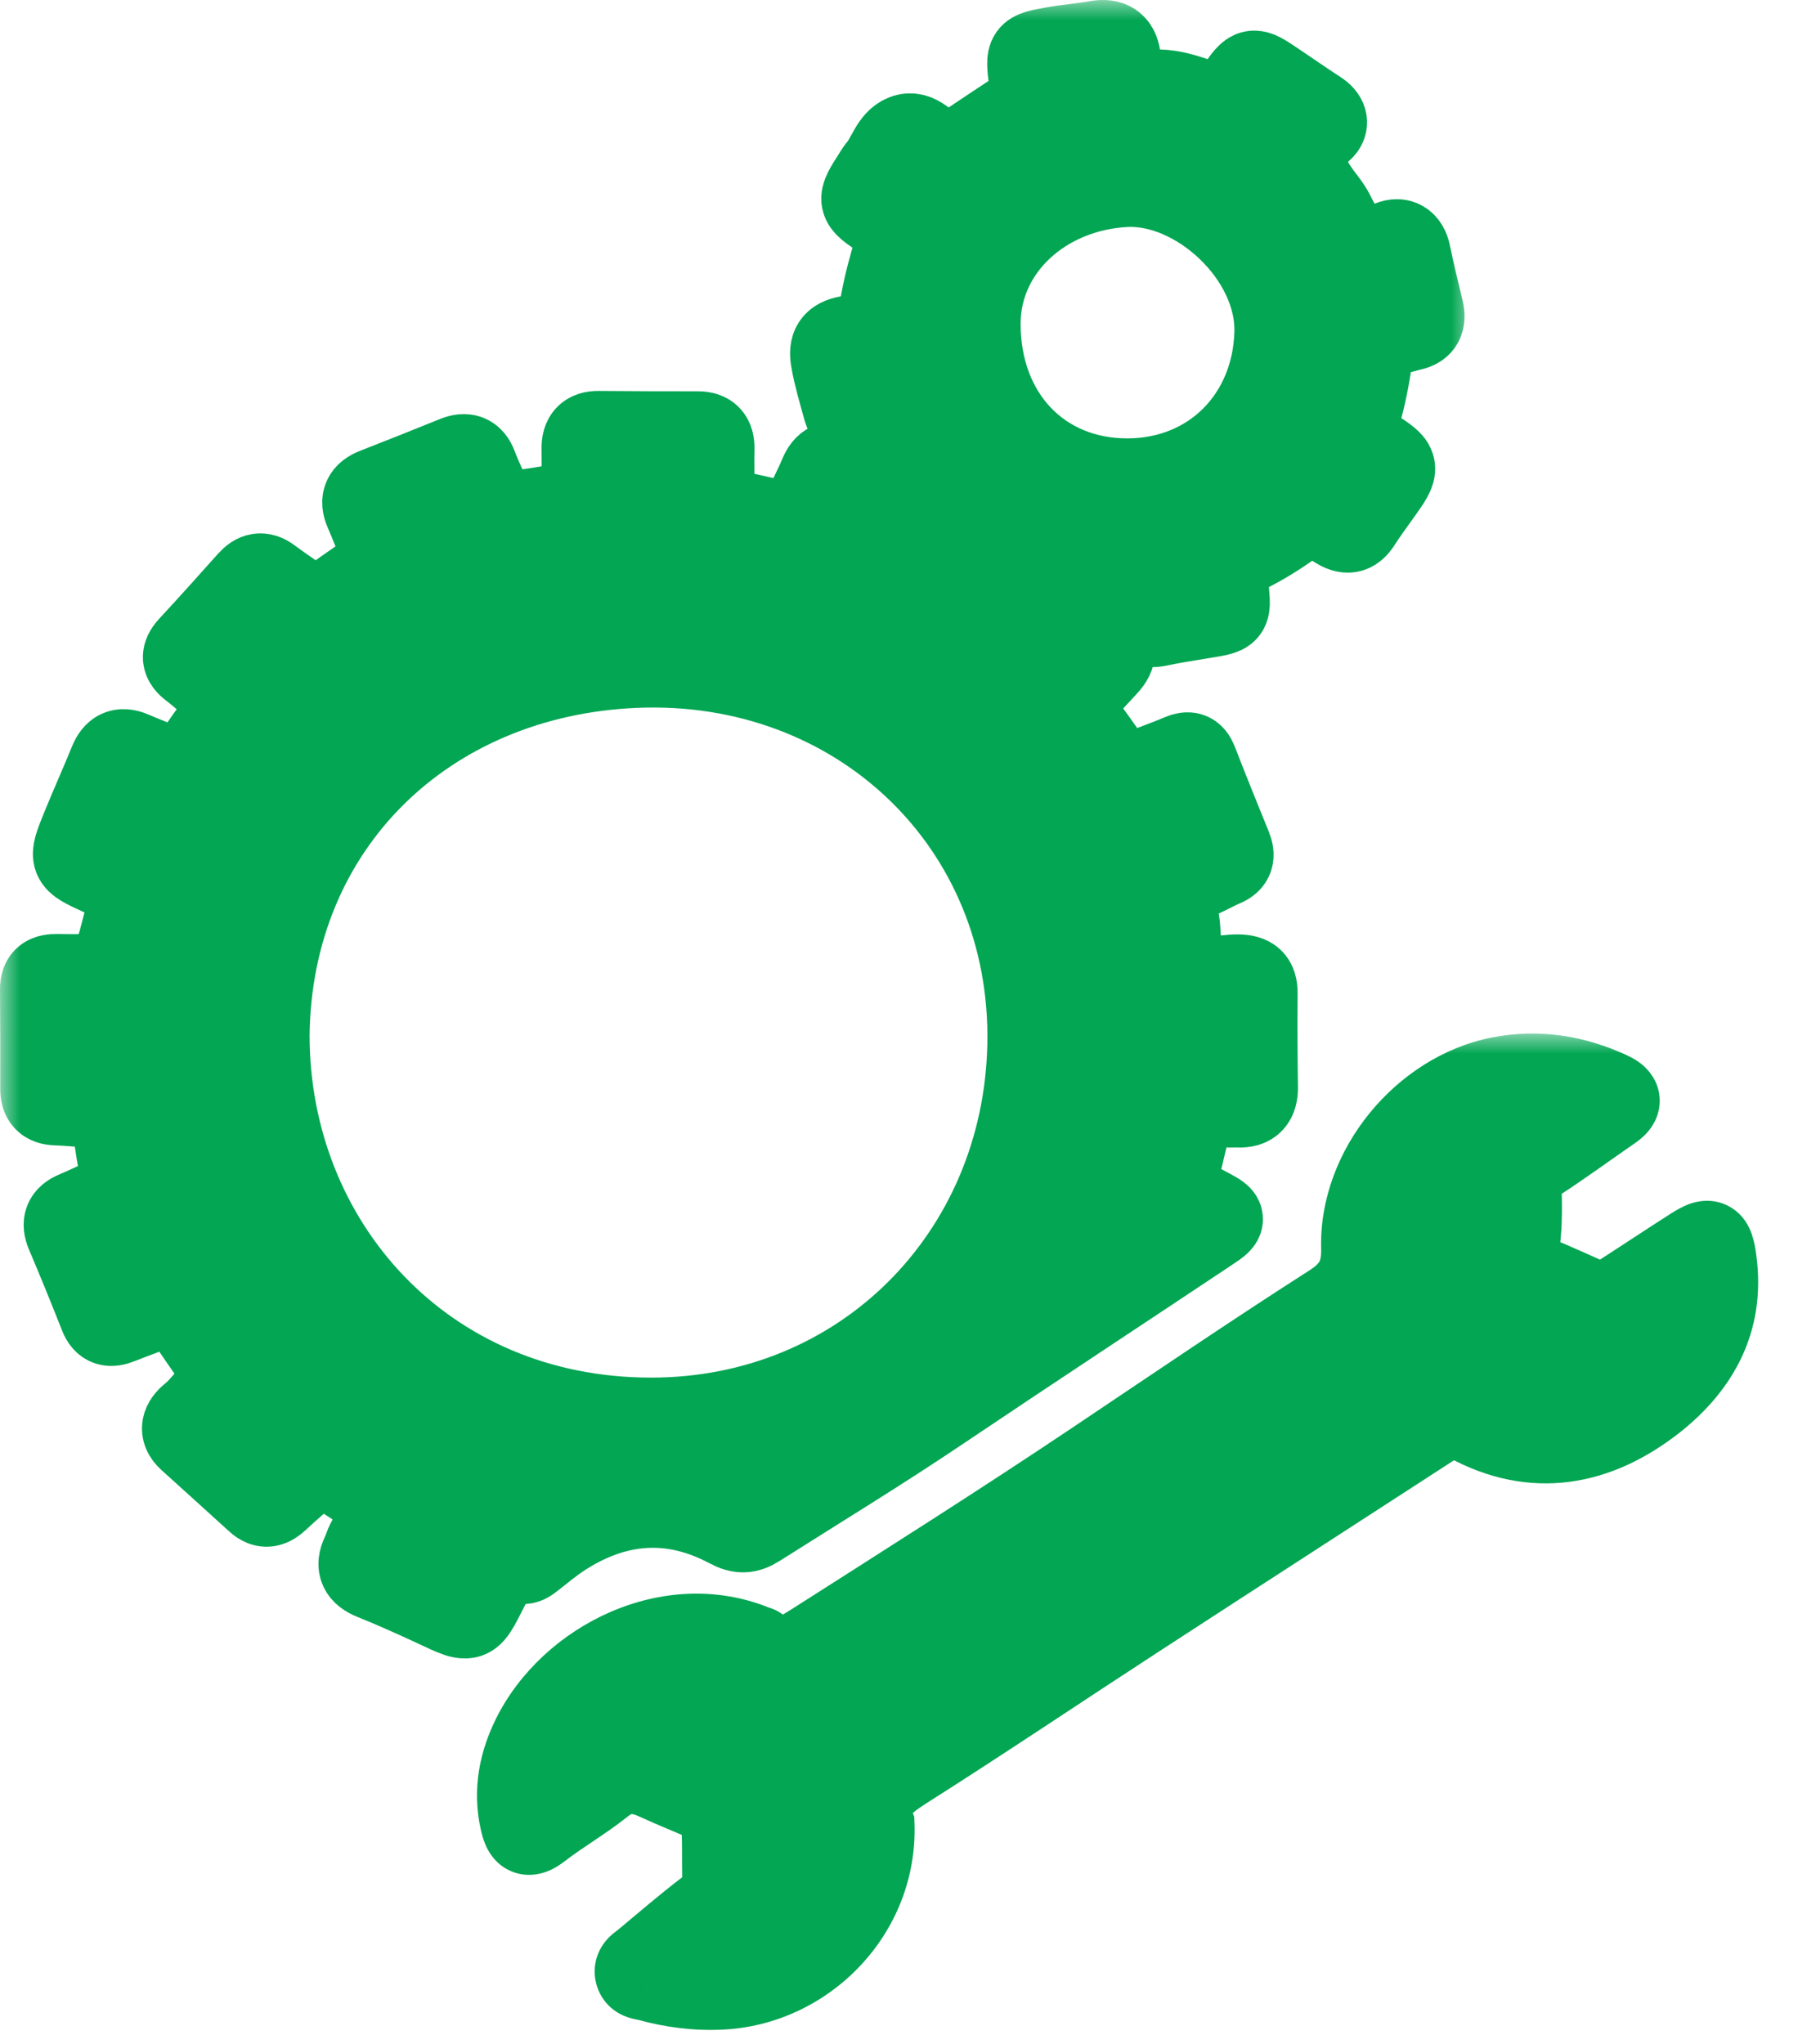
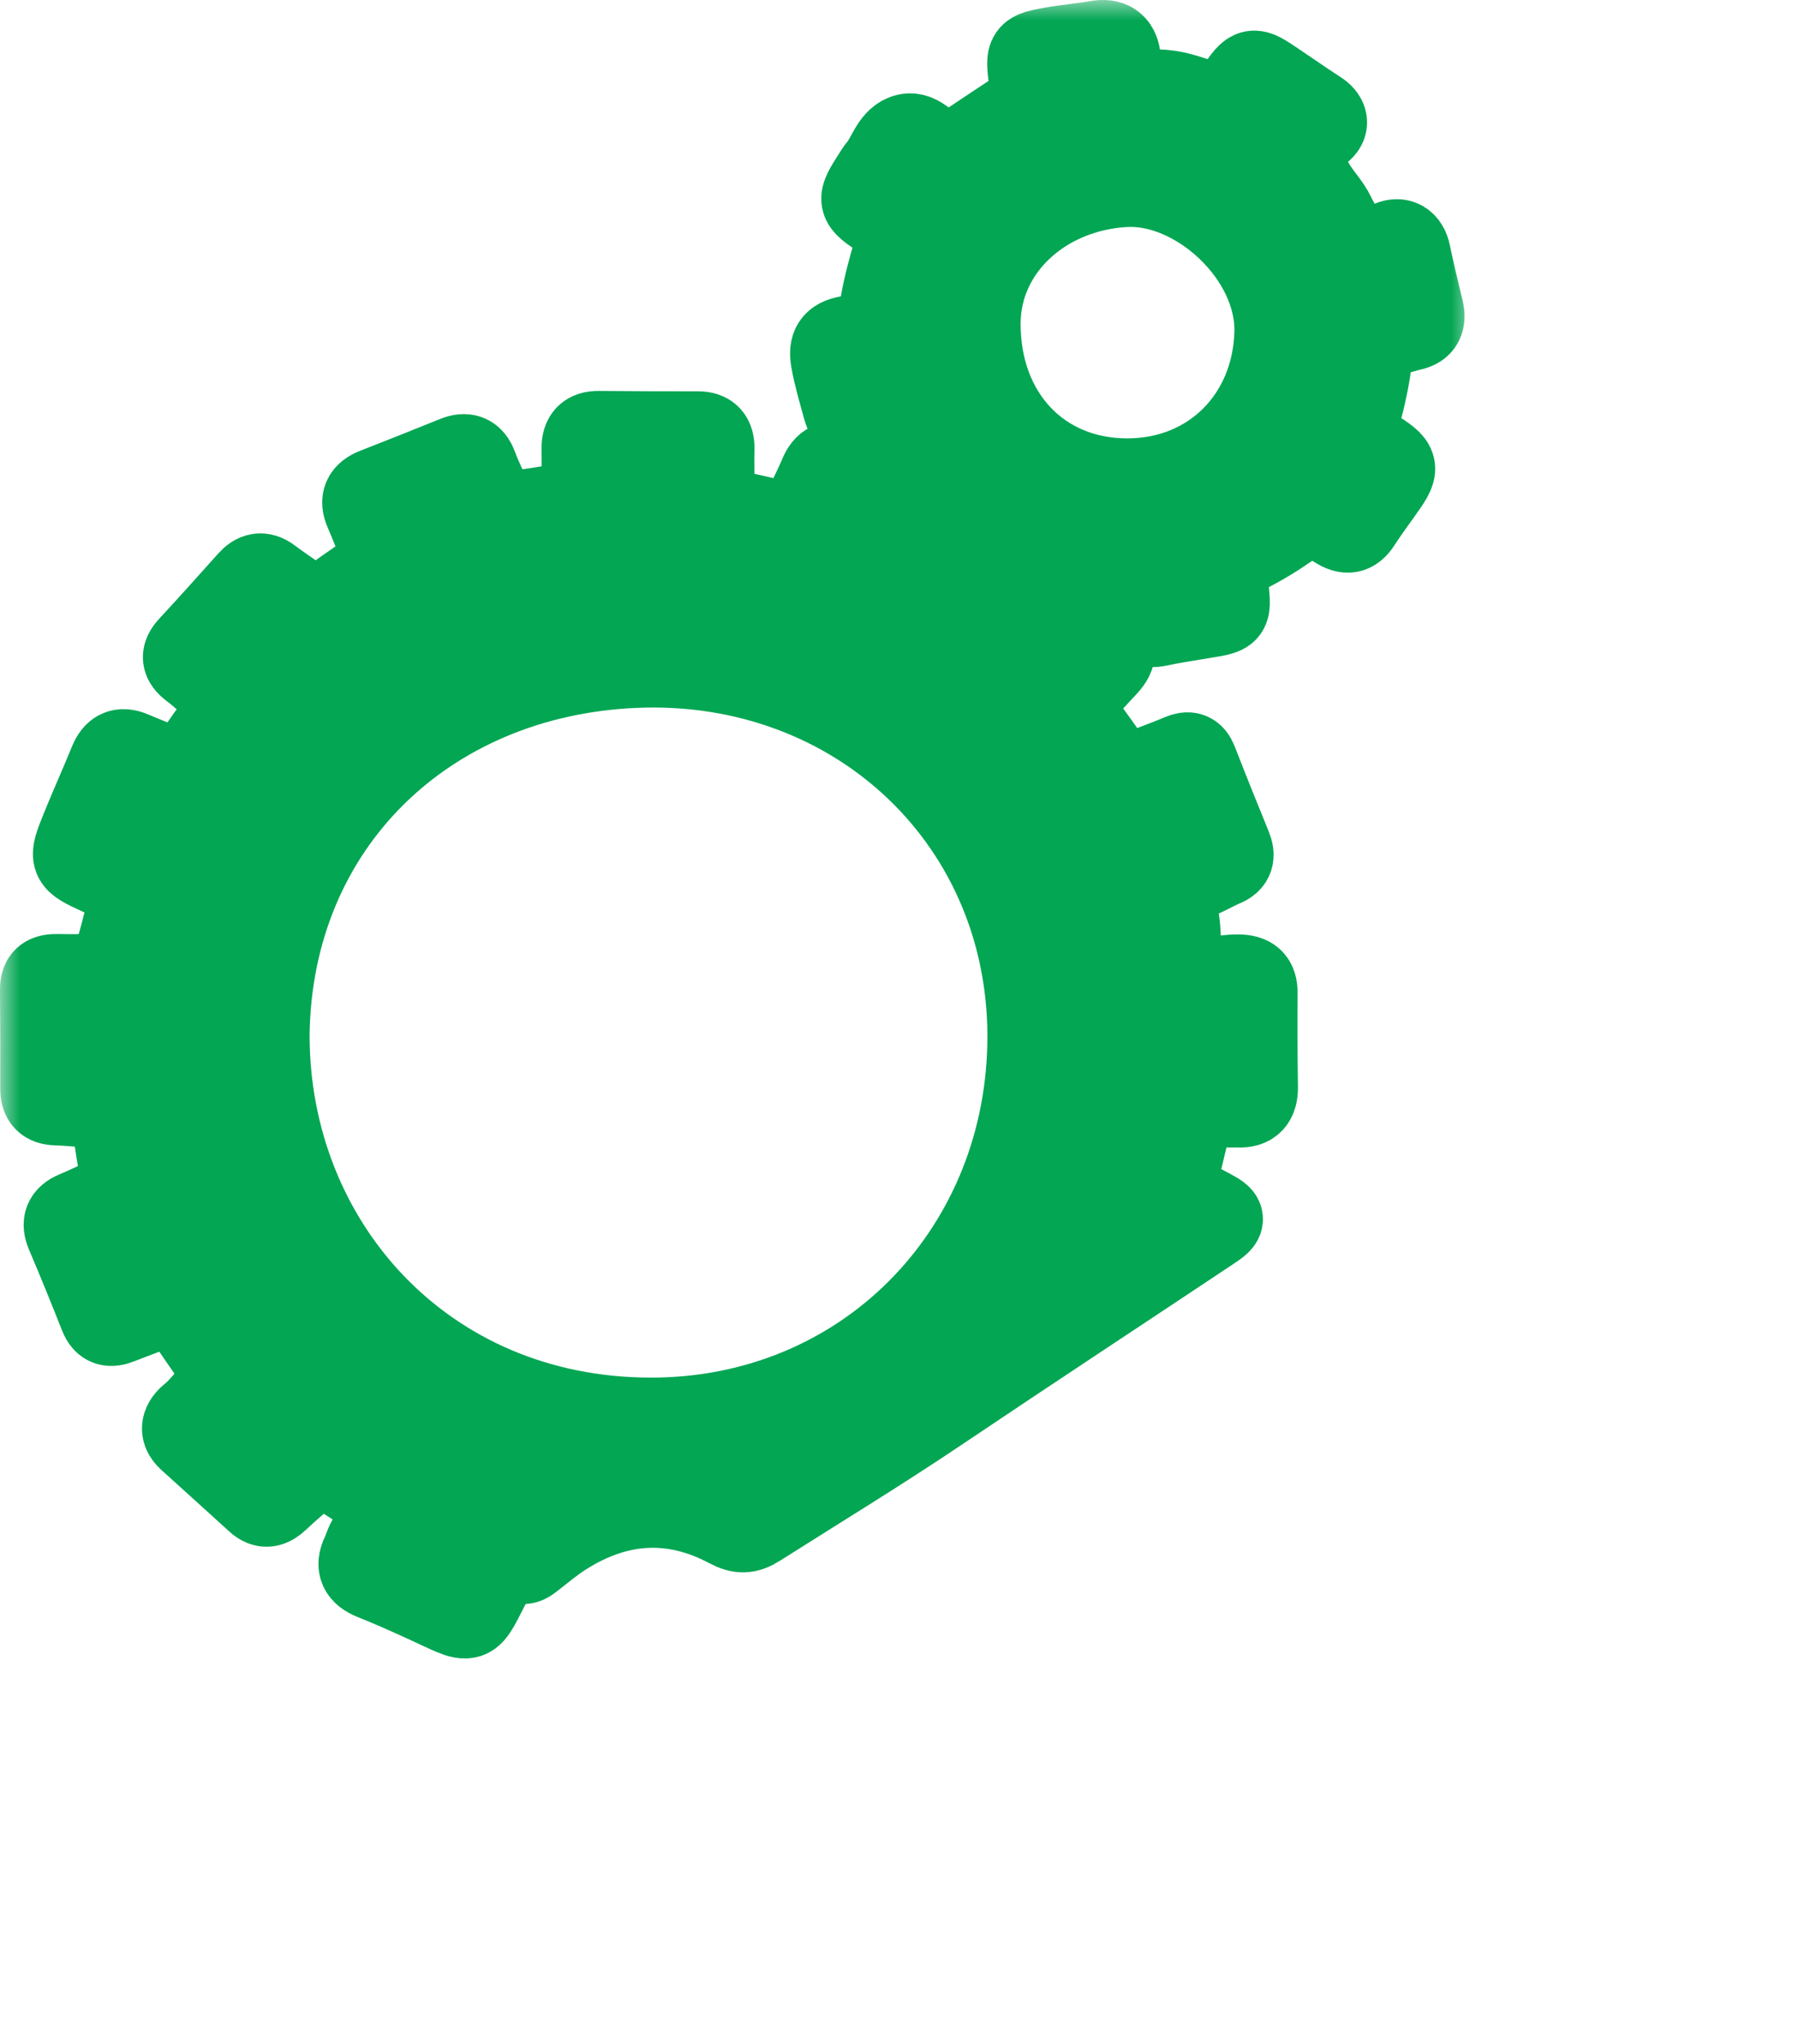
<svg xmlns="http://www.w3.org/2000/svg" width="44" height="50" viewBox="0 0 44 50" fill="none">
  <mask id="path-1-outside-1_46_3447" maskUnits="userSpaceOnUse" x="0" y="0" width="36" height="41" fill="black">
    <rect fill="white" width="36" height="41" />
-     <path d="M25.084 13.968C25.509 14.04 25.722 14.403 26.024 14.639C26.381 14.92 26.689 15.263 27.04 15.551C27.339 15.797 27.334 16.028 27.086 16.292C26.875 16.517 26.67 16.748 26.452 16.966C26.264 17.154 26.248 17.335 26.408 17.55C26.705 17.951 26.995 18.359 27.282 18.767C27.411 18.95 27.556 19.004 27.772 18.91C28.136 18.754 28.514 18.629 28.878 18.472C29.084 18.384 29.202 18.412 29.287 18.631C29.558 19.329 29.838 20.025 30.122 20.718C30.209 20.933 30.18 21.082 29.95 21.178C29.774 21.251 29.608 21.348 29.434 21.427C28.728 21.75 28.716 21.75 28.842 22.534C28.909 22.95 28.828 23.469 29.112 23.754C29.394 24.037 29.897 23.85 30.302 23.858C30.621 23.864 30.757 23.976 30.754 24.297C30.748 25.061 30.751 25.826 30.763 26.591C30.768 26.924 30.634 27.089 30.294 27.07C30.25 27.067 30.206 27.071 30.162 27.07C29.231 27.057 29.231 27.057 29.007 27.977C28.993 28.034 28.981 28.092 28.967 28.149C28.727 29.121 28.727 29.121 29.616 29.588C29.993 29.786 30.001 29.841 29.651 30.073C27.437 31.547 25.214 33.008 23.007 34.492C21.543 35.477 20.038 36.394 18.548 37.337C18.292 37.5 18.106 37.505 17.83 37.358C16.448 36.62 15.09 36.723 13.781 37.563C13.523 37.729 13.284 37.928 13.042 38.118C12.946 38.194 12.845 38.277 12.725 38.223C12.332 38.043 12.221 38.314 12.076 38.587C11.418 39.821 11.667 39.755 10.337 39.153C9.935 38.971 9.532 38.791 9.123 38.628C8.815 38.505 8.711 38.318 8.86 38.011C8.885 37.958 8.906 37.904 8.926 37.848C9.043 37.508 9.428 37.135 9.219 36.839C8.914 36.407 8.396 36.144 7.918 35.884C7.775 35.806 7.672 35.924 7.572 36.012C7.319 36.235 7.059 36.452 6.814 36.684C6.638 36.851 6.481 36.906 6.282 36.723C5.73 36.218 5.171 35.719 4.617 35.215C4.378 34.997 4.468 34.785 4.674 34.619C4.918 34.423 5.085 34.158 5.308 33.947C5.494 33.773 5.496 33.607 5.353 33.406C5.047 32.974 4.745 32.539 4.454 32.098C4.32 31.895 4.164 31.888 3.962 31.97C3.621 32.108 3.274 32.229 2.933 32.365C2.706 32.457 2.548 32.436 2.447 32.177C2.184 31.506 1.911 30.84 1.63 30.177C1.521 29.92 1.583 29.759 1.838 29.652C2.136 29.527 2.425 29.38 2.726 29.261C2.956 29.17 3.032 29.045 2.976 28.789C2.88 28.359 2.823 27.92 2.762 27.484C2.723 27.204 2.589 27.071 2.298 27.07C1.99 27.069 1.683 27.027 1.375 27.019C1.117 27.012 1.005 26.892 1.006 26.637C1.009 25.828 1.007 25.019 1 24.21C0.997 23.916 1.139 23.842 1.414 23.848C2.702 23.87 2.705 23.864 3.028 22.6C3.281 21.611 3.356 21.812 2.444 21.393C1.693 21.047 1.687 21.045 2.001 20.267C2.222 19.722 2.466 19.186 2.686 18.642C2.796 18.37 2.961 18.281 3.236 18.398C3.533 18.526 3.836 18.639 4.131 18.768C4.372 18.874 4.535 18.834 4.684 18.597C4.926 18.212 5.199 17.846 5.469 17.479C5.623 17.269 5.587 17.107 5.393 16.95C5.154 16.755 4.931 16.54 4.685 16.354C4.456 16.182 4.433 16.027 4.632 15.813C5.121 15.286 5.602 14.749 6.081 14.213C6.244 14.03 6.406 13.987 6.615 14.144C6.885 14.347 7.169 14.53 7.441 14.731C7.614 14.858 7.78 14.89 7.966 14.759C8.362 14.479 8.757 14.198 9.162 13.931C9.398 13.777 9.407 13.599 9.298 13.366C9.168 13.086 9.063 12.795 8.939 12.513C8.818 12.238 8.901 12.067 9.175 11.96C9.832 11.704 10.488 11.442 11.141 11.178C11.395 11.075 11.565 11.133 11.663 11.397C11.729 11.576 11.809 11.75 11.887 11.925C12.199 12.632 12.018 12.579 12.883 12.475C13.218 12.434 13.55 12.363 13.886 12.33C14.14 12.305 14.258 12.187 14.257 11.937C14.255 11.614 14.258 11.291 14.253 10.967C14.249 10.695 14.366 10.56 14.648 10.563C15.457 10.571 16.265 10.572 17.074 10.572C17.355 10.571 17.47 10.702 17.463 10.978C17.453 11.331 17.47 11.684 17.456 12.037C17.446 12.287 17.546 12.418 17.789 12.469C18.249 12.566 18.709 12.667 19.164 12.782C19.431 12.85 19.57 12.757 19.665 12.505C19.779 12.203 19.939 11.919 20.063 11.62C20.182 11.335 20.348 11.245 20.648 11.382C21.343 11.698 22.047 11.999 22.751 12.296C22.963 12.385 23.032 12.525 22.933 12.8C23.283 12.504 23.322 12.279 23.053 11.973C22.754 11.631 22.495 11.251 22.256 10.864C22.026 10.493 21.727 10.329 21.3 10.417C20.92 10.496 20.74 10.331 20.639 9.967C20.534 9.584 20.42 9.206 20.351 8.814C20.291 8.477 20.386 8.299 20.752 8.234C21.456 8.112 21.44 8.091 21.572 7.367C21.651 6.935 21.77 6.509 21.894 6.086C21.991 5.756 21.912 5.548 21.611 5.354C20.965 4.938 20.976 4.92 21.384 4.283C21.424 4.222 21.46 4.156 21.508 4.101C21.726 3.844 21.813 3.437 22.122 3.314C22.478 3.172 22.707 3.568 22.998 3.715C23.17 3.803 23.298 3.778 23.444 3.679C23.981 3.318 24.519 2.959 25.062 2.607C25.221 2.504 25.277 2.378 25.236 2.198C25.217 2.112 25.203 2.025 25.192 1.936C25.116 1.293 25.115 1.286 25.752 1.171C26.113 1.105 26.481 1.079 26.842 1.014C27.168 0.956 27.361 1.073 27.403 1.397C27.476 1.954 27.767 2.2 28.344 2.209C28.702 2.214 29.07 2.333 29.412 2.459C29.789 2.596 30.028 2.531 30.259 2.186C30.631 1.629 30.654 1.643 31.198 2.009C31.552 2.246 31.9 2.491 32.258 2.722C32.462 2.853 32.531 3.03 32.35 3.189C31.664 3.792 31.992 4.335 32.414 4.887C32.503 5.003 32.591 5.125 32.654 5.257C32.935 5.846 33.306 6.206 34.021 5.908C34.254 5.811 34.443 5.915 34.501 6.202C34.596 6.662 34.708 7.119 34.818 7.577C34.88 7.836 34.815 8.009 34.534 8.068C34.419 8.091 34.308 8.138 34.193 8.154C33.804 8.207 33.608 8.41 33.556 8.812C33.495 9.277 33.394 9.74 33.27 10.192C33.174 10.546 33.263 10.758 33.576 10.956C34.268 11.396 34.258 11.412 33.789 12.072C33.619 12.312 33.443 12.547 33.285 12.795C33.122 13.049 32.951 13.065 32.7 12.905C32.071 12.507 32.073 12.528 31.474 12.943C31.125 13.185 30.753 13.402 30.37 13.585C30.084 13.722 30.012 13.889 30.035 14.203C30.098 15.064 30.202 14.982 29.305 15.132C28.987 15.185 28.667 15.235 28.351 15.302C28.071 15.362 27.952 15.266 27.91 14.98C27.785 14.144 27.877 14.24 27.056 14.071C26.568 13.97 26.076 13.88 25.584 13.792C25.391 13.76 25.196 13.739 25.084 13.968ZM6.576 25.315C6.572 30.411 10.392 34.696 15.924 34.7C21.104 34.705 25.048 30.706 25.161 25.576C25.28 20.165 20.985 16.087 15.547 16.317C10.432 16.533 6.638 20.201 6.576 25.315ZM27.592 11.724C29.657 11.72 31.15 10.186 31.207 8.142C31.259 6.267 29.283 4.463 27.54 4.554C25.573 4.657 23.982 6.066 23.976 7.911C23.97 10.145 25.47 11.727 27.592 11.724ZM24.484 14.688C24.475 14.564 24.365 14.531 24.284 14.476C23.863 14.184 23.443 13.891 23.016 13.608C22.895 13.527 22.753 13.352 22.61 13.569C22.489 13.755 22.384 13.965 22.606 14.16C22.992 14.499 23.416 14.788 23.856 15.049C24.056 15.168 24.487 14.905 24.484 14.688Z" />
  </mask>
-   <path d="M25.084 13.968C25.509 14.04 25.722 14.403 26.024 14.639C26.381 14.92 26.689 15.263 27.04 15.551C27.339 15.797 27.334 16.028 27.086 16.292C26.875 16.517 26.67 16.748 26.452 16.966C26.264 17.154 26.248 17.335 26.408 17.55C26.705 17.951 26.995 18.359 27.282 18.767C27.411 18.95 27.556 19.004 27.772 18.91C28.136 18.754 28.514 18.629 28.878 18.472C29.084 18.384 29.202 18.412 29.287 18.631C29.558 19.329 29.838 20.025 30.122 20.718C30.209 20.933 30.18 21.082 29.95 21.178C29.774 21.251 29.608 21.348 29.434 21.427C28.728 21.75 28.716 21.75 28.842 22.534C28.909 22.95 28.828 23.469 29.112 23.754C29.394 24.037 29.897 23.85 30.302 23.858C30.621 23.864 30.757 23.976 30.754 24.297C30.748 25.061 30.751 25.826 30.763 26.591C30.768 26.924 30.634 27.089 30.294 27.07C30.25 27.067 30.206 27.071 30.162 27.07C29.231 27.057 29.231 27.057 29.007 27.977C28.993 28.034 28.981 28.092 28.967 28.149C28.727 29.121 28.727 29.121 29.616 29.588C29.993 29.786 30.001 29.841 29.651 30.073C27.437 31.547 25.214 33.008 23.007 34.492C21.543 35.477 20.038 36.394 18.548 37.337C18.292 37.5 18.106 37.505 17.83 37.358C16.448 36.62 15.09 36.723 13.781 37.563C13.523 37.729 13.284 37.928 13.042 38.118C12.946 38.194 12.845 38.277 12.725 38.223C12.332 38.043 12.221 38.314 12.076 38.587C11.418 39.821 11.667 39.755 10.337 39.153C9.935 38.971 9.532 38.791 9.123 38.628C8.815 38.505 8.711 38.318 8.86 38.011C8.885 37.958 8.906 37.904 8.926 37.848C9.043 37.508 9.428 37.135 9.219 36.839C8.914 36.407 8.396 36.144 7.918 35.884C7.775 35.806 7.672 35.924 7.572 36.012C7.319 36.235 7.059 36.452 6.814 36.684C6.638 36.851 6.481 36.906 6.282 36.723C5.73 36.218 5.171 35.719 4.617 35.215C4.378 34.997 4.468 34.785 4.674 34.619C4.918 34.423 5.085 34.158 5.308 33.947C5.494 33.773 5.496 33.607 5.353 33.406C5.047 32.974 4.745 32.539 4.454 32.098C4.32 31.895 4.164 31.888 3.962 31.97C3.621 32.108 3.274 32.229 2.933 32.365C2.706 32.457 2.548 32.436 2.447 32.177C2.184 31.506 1.911 30.84 1.63 30.177C1.521 29.92 1.583 29.759 1.838 29.652C2.136 29.527 2.425 29.38 2.726 29.261C2.956 29.17 3.032 29.045 2.976 28.789C2.88 28.359 2.823 27.92 2.762 27.484C2.723 27.204 2.589 27.071 2.298 27.07C1.99 27.069 1.683 27.027 1.375 27.019C1.117 27.012 1.005 26.892 1.006 26.637C1.009 25.828 1.007 25.019 1 24.21C0.997 23.916 1.139 23.842 1.414 23.848C2.702 23.87 2.705 23.864 3.028 22.6C3.281 21.611 3.356 21.812 2.444 21.393C1.693 21.047 1.687 21.045 2.001 20.267C2.222 19.722 2.466 19.186 2.686 18.642C2.796 18.37 2.961 18.281 3.236 18.398C3.533 18.526 3.836 18.639 4.131 18.768C4.372 18.874 4.535 18.834 4.684 18.597C4.926 18.212 5.199 17.846 5.469 17.479C5.623 17.269 5.587 17.107 5.393 16.95C5.154 16.755 4.931 16.54 4.685 16.354C4.456 16.182 4.433 16.027 4.632 15.813C5.121 15.286 5.602 14.749 6.081 14.213C6.244 14.03 6.406 13.987 6.615 14.144C6.885 14.347 7.169 14.53 7.441 14.731C7.614 14.858 7.78 14.89 7.966 14.759C8.362 14.479 8.757 14.198 9.162 13.931C9.398 13.777 9.407 13.599 9.298 13.366C9.168 13.086 9.063 12.795 8.939 12.513C8.818 12.238 8.901 12.067 9.175 11.96C9.832 11.704 10.488 11.442 11.141 11.178C11.395 11.075 11.565 11.133 11.663 11.397C11.729 11.576 11.809 11.75 11.887 11.925C12.199 12.632 12.018 12.579 12.883 12.475C13.218 12.434 13.55 12.363 13.886 12.33C14.14 12.305 14.258 12.187 14.257 11.937C14.255 11.614 14.258 11.291 14.253 10.967C14.249 10.695 14.366 10.56 14.648 10.563C15.457 10.571 16.265 10.572 17.074 10.572C17.355 10.571 17.47 10.702 17.463 10.978C17.453 11.331 17.47 11.684 17.456 12.037C17.446 12.287 17.546 12.418 17.789 12.469C18.249 12.566 18.709 12.667 19.164 12.782C19.431 12.85 19.57 12.757 19.665 12.505C19.779 12.203 19.939 11.919 20.063 11.62C20.182 11.335 20.348 11.245 20.648 11.382C21.343 11.698 22.047 11.999 22.751 12.296C22.963 12.385 23.032 12.525 22.933 12.8C23.283 12.504 23.322 12.279 23.053 11.973C22.754 11.631 22.495 11.251 22.256 10.864C22.026 10.493 21.727 10.329 21.3 10.417C20.92 10.496 20.74 10.331 20.639 9.967C20.534 9.584 20.42 9.206 20.351 8.814C20.291 8.477 20.386 8.299 20.752 8.234C21.456 8.112 21.44 8.091 21.572 7.367C21.651 6.935 21.77 6.509 21.894 6.086C21.991 5.756 21.912 5.548 21.611 5.354C20.965 4.938 20.976 4.92 21.384 4.283C21.424 4.222 21.46 4.156 21.508 4.101C21.726 3.844 21.813 3.437 22.122 3.314C22.478 3.172 22.707 3.568 22.998 3.715C23.17 3.803 23.298 3.778 23.444 3.679C23.981 3.318 24.519 2.959 25.062 2.607C25.221 2.504 25.277 2.378 25.236 2.198C25.217 2.112 25.203 2.025 25.192 1.936C25.116 1.293 25.115 1.286 25.752 1.171C26.113 1.105 26.481 1.079 26.842 1.014C27.168 0.956 27.361 1.073 27.403 1.397C27.476 1.954 27.767 2.2 28.344 2.209C28.702 2.214 29.07 2.333 29.412 2.459C29.789 2.596 30.028 2.531 30.259 2.186C30.631 1.629 30.654 1.643 31.198 2.009C31.552 2.246 31.9 2.491 32.258 2.722C32.462 2.853 32.531 3.03 32.35 3.189C31.664 3.792 31.992 4.335 32.414 4.887C32.503 5.003 32.591 5.125 32.654 5.257C32.935 5.846 33.306 6.206 34.021 5.908C34.254 5.811 34.443 5.915 34.501 6.202C34.596 6.662 34.708 7.119 34.818 7.577C34.88 7.836 34.815 8.009 34.534 8.068C34.419 8.091 34.308 8.138 34.193 8.154C33.804 8.207 33.608 8.41 33.556 8.812C33.495 9.277 33.394 9.74 33.27 10.192C33.174 10.546 33.263 10.758 33.576 10.956C34.268 11.396 34.258 11.412 33.789 12.072C33.619 12.312 33.443 12.547 33.285 12.795C33.122 13.049 32.951 13.065 32.7 12.905C32.071 12.507 32.073 12.528 31.474 12.943C31.125 13.185 30.753 13.402 30.37 13.585C30.084 13.722 30.012 13.889 30.035 14.203C30.098 15.064 30.202 14.982 29.305 15.132C28.987 15.185 28.667 15.235 28.351 15.302C28.071 15.362 27.952 15.266 27.91 14.98C27.785 14.144 27.877 14.24 27.056 14.071C26.568 13.97 26.076 13.88 25.584 13.792C25.391 13.76 25.196 13.739 25.084 13.968ZM6.576 25.315C6.572 30.411 10.392 34.696 15.924 34.7C21.104 34.705 25.048 30.706 25.161 25.576C25.28 20.165 20.985 16.087 15.547 16.317C10.432 16.533 6.638 20.201 6.576 25.315ZM27.592 11.724C29.657 11.72 31.15 10.186 31.207 8.142C31.259 6.267 29.283 4.463 27.54 4.554C25.573 4.657 23.982 6.066 23.976 7.911C23.97 10.145 25.47 11.727 27.592 11.724ZM24.484 14.688C24.475 14.564 24.365 14.531 24.284 14.476C23.863 14.184 23.443 13.891 23.016 13.608C22.895 13.527 22.753 13.352 22.61 13.569C22.489 13.755 22.384 13.965 22.606 14.16C22.992 14.499 23.416 14.788 23.856 15.049C24.056 15.168 24.487 14.905 24.484 14.688Z" fill="black" />
  <path d="M25.084 13.968C25.509 14.04 25.722 14.403 26.024 14.639C26.381 14.92 26.689 15.263 27.04 15.551C27.339 15.797 27.334 16.028 27.086 16.292C26.875 16.517 26.67 16.748 26.452 16.966C26.264 17.154 26.248 17.335 26.408 17.55C26.705 17.951 26.995 18.359 27.282 18.767C27.411 18.95 27.556 19.004 27.772 18.91C28.136 18.754 28.514 18.629 28.878 18.472C29.084 18.384 29.202 18.412 29.287 18.631C29.558 19.329 29.838 20.025 30.122 20.718C30.209 20.933 30.18 21.082 29.95 21.178C29.774 21.251 29.608 21.348 29.434 21.427C28.728 21.75 28.716 21.75 28.842 22.534C28.909 22.95 28.828 23.469 29.112 23.754C29.394 24.037 29.897 23.85 30.302 23.858C30.621 23.864 30.757 23.976 30.754 24.297C30.748 25.061 30.751 25.826 30.763 26.591C30.768 26.924 30.634 27.089 30.294 27.07C30.25 27.067 30.206 27.071 30.162 27.07C29.231 27.057 29.231 27.057 29.007 27.977C28.993 28.034 28.981 28.092 28.967 28.149C28.727 29.121 28.727 29.121 29.616 29.588C29.993 29.786 30.001 29.841 29.651 30.073C27.437 31.547 25.214 33.008 23.007 34.492C21.543 35.477 20.038 36.394 18.548 37.337C18.292 37.5 18.106 37.505 17.83 37.358C16.448 36.62 15.09 36.723 13.781 37.563C13.523 37.729 13.284 37.928 13.042 38.118C12.946 38.194 12.845 38.277 12.725 38.223C12.332 38.043 12.221 38.314 12.076 38.587C11.418 39.821 11.667 39.755 10.337 39.153C9.935 38.971 9.532 38.791 9.123 38.628C8.815 38.505 8.711 38.318 8.86 38.011C8.885 37.958 8.906 37.904 8.926 37.848C9.043 37.508 9.428 37.135 9.219 36.839C8.914 36.407 8.396 36.144 7.918 35.884C7.775 35.806 7.672 35.924 7.572 36.012C7.319 36.235 7.059 36.452 6.814 36.684C6.638 36.851 6.481 36.906 6.282 36.723C5.73 36.218 5.171 35.719 4.617 35.215C4.378 34.997 4.468 34.785 4.674 34.619C4.918 34.423 5.085 34.158 5.308 33.947C5.494 33.773 5.496 33.607 5.353 33.406C5.047 32.974 4.745 32.539 4.454 32.098C4.32 31.895 4.164 31.888 3.962 31.97C3.621 32.108 3.274 32.229 2.933 32.365C2.706 32.457 2.548 32.436 2.447 32.177C2.184 31.506 1.911 30.84 1.63 30.177C1.521 29.92 1.583 29.759 1.838 29.652C2.136 29.527 2.425 29.38 2.726 29.261C2.956 29.17 3.032 29.045 2.976 28.789C2.88 28.359 2.823 27.92 2.762 27.484C2.723 27.204 2.589 27.071 2.298 27.07C1.99 27.069 1.683 27.027 1.375 27.019C1.117 27.012 1.005 26.892 1.006 26.637C1.009 25.828 1.007 25.019 1 24.21C0.997 23.916 1.139 23.842 1.414 23.848C2.702 23.87 2.705 23.864 3.028 22.6C3.281 21.611 3.356 21.812 2.444 21.393C1.693 21.047 1.687 21.045 2.001 20.267C2.222 19.722 2.466 19.186 2.686 18.642C2.796 18.37 2.961 18.281 3.236 18.398C3.533 18.526 3.836 18.639 4.131 18.768C4.372 18.874 4.535 18.834 4.684 18.597C4.926 18.212 5.199 17.846 5.469 17.479C5.623 17.269 5.587 17.107 5.393 16.95C5.154 16.755 4.931 16.54 4.685 16.354C4.456 16.182 4.433 16.027 4.632 15.813C5.121 15.286 5.602 14.749 6.081 14.213C6.244 14.03 6.406 13.987 6.615 14.144C6.885 14.347 7.169 14.53 7.441 14.731C7.614 14.858 7.78 14.89 7.966 14.759C8.362 14.479 8.757 14.198 9.162 13.931C9.398 13.777 9.407 13.599 9.298 13.366C9.168 13.086 9.063 12.795 8.939 12.513C8.818 12.238 8.901 12.067 9.175 11.96C9.832 11.704 10.488 11.442 11.141 11.178C11.395 11.075 11.565 11.133 11.663 11.397C11.729 11.576 11.809 11.75 11.887 11.925C12.199 12.632 12.018 12.579 12.883 12.475C13.218 12.434 13.55 12.363 13.886 12.33C14.14 12.305 14.258 12.187 14.257 11.937C14.255 11.614 14.258 11.291 14.253 10.967C14.249 10.695 14.366 10.56 14.648 10.563C15.457 10.571 16.265 10.572 17.074 10.572C17.355 10.571 17.47 10.702 17.463 10.978C17.453 11.331 17.47 11.684 17.456 12.037C17.446 12.287 17.546 12.418 17.789 12.469C18.249 12.566 18.709 12.667 19.164 12.782C19.431 12.85 19.57 12.757 19.665 12.505C19.779 12.203 19.939 11.919 20.063 11.62C20.182 11.335 20.348 11.245 20.648 11.382C21.343 11.698 22.047 11.999 22.751 12.296C22.963 12.385 23.032 12.525 22.933 12.8C23.283 12.504 23.322 12.279 23.053 11.973C22.754 11.631 22.495 11.251 22.256 10.864C22.026 10.493 21.727 10.329 21.3 10.417C20.92 10.496 20.74 10.331 20.639 9.967C20.534 9.584 20.42 9.206 20.351 8.814C20.291 8.477 20.386 8.299 20.752 8.234C21.456 8.112 21.44 8.091 21.572 7.367C21.651 6.935 21.77 6.509 21.894 6.086C21.991 5.756 21.912 5.548 21.611 5.354C20.965 4.938 20.976 4.92 21.384 4.283C21.424 4.222 21.46 4.156 21.508 4.101C21.726 3.844 21.813 3.437 22.122 3.314C22.478 3.172 22.707 3.568 22.998 3.715C23.17 3.803 23.298 3.778 23.444 3.679C23.981 3.318 24.519 2.959 25.062 2.607C25.221 2.504 25.277 2.378 25.236 2.198C25.217 2.112 25.203 2.025 25.192 1.936C25.116 1.293 25.115 1.286 25.752 1.171C26.113 1.105 26.481 1.079 26.842 1.014C27.168 0.956 27.361 1.073 27.403 1.397C27.476 1.954 27.767 2.2 28.344 2.209C28.702 2.214 29.07 2.333 29.412 2.459C29.789 2.596 30.028 2.531 30.259 2.186C30.631 1.629 30.654 1.643 31.198 2.009C31.552 2.246 31.9 2.491 32.258 2.722C32.462 2.853 32.531 3.03 32.35 3.189C31.664 3.792 31.992 4.335 32.414 4.887C32.503 5.003 32.591 5.125 32.654 5.257C32.935 5.846 33.306 6.206 34.021 5.908C34.254 5.811 34.443 5.915 34.501 6.202C34.596 6.662 34.708 7.119 34.818 7.577C34.88 7.836 34.815 8.009 34.534 8.068C34.419 8.091 34.308 8.138 34.193 8.154C33.804 8.207 33.608 8.41 33.556 8.812C33.495 9.277 33.394 9.74 33.27 10.192C33.174 10.546 33.263 10.758 33.576 10.956C34.268 11.396 34.258 11.412 33.789 12.072C33.619 12.312 33.443 12.547 33.285 12.795C33.122 13.049 32.951 13.065 32.7 12.905C32.071 12.507 32.073 12.528 31.474 12.943C31.125 13.185 30.753 13.402 30.37 13.585C30.084 13.722 30.012 13.889 30.035 14.203C30.098 15.064 30.202 14.982 29.305 15.132C28.987 15.185 28.667 15.235 28.351 15.302C28.071 15.362 27.952 15.266 27.91 14.98C27.785 14.144 27.877 14.24 27.056 14.071C26.568 13.97 26.076 13.88 25.584 13.792C25.391 13.76 25.196 13.739 25.084 13.968ZM6.576 25.315C6.572 30.411 10.392 34.696 15.924 34.7C21.104 34.705 25.048 30.706 25.161 25.576C25.28 20.165 20.985 16.087 15.547 16.317C10.432 16.533 6.638 20.201 6.576 25.315ZM27.592 11.724C29.657 11.72 31.15 10.186 31.207 8.142C31.259 6.267 29.283 4.463 27.54 4.554C25.573 4.657 23.982 6.066 23.976 7.911C23.97 10.145 25.47 11.727 27.592 11.724ZM24.484 14.688C24.475 14.564 24.365 14.531 24.284 14.476C23.863 14.184 23.443 13.891 23.016 13.608C22.895 13.527 22.753 13.352 22.61 13.569C22.489 13.755 22.384 13.965 22.606 14.16C22.992 14.499 23.416 14.788 23.856 15.049C24.056 15.168 24.487 14.905 24.484 14.688Z" fill="#02A653" />
  <path d="M25.084 13.968C25.509 14.04 25.722 14.403 26.024 14.639C26.381 14.92 26.689 15.263 27.04 15.551C27.339 15.797 27.334 16.028 27.086 16.292C26.875 16.517 26.67 16.748 26.452 16.966C26.264 17.154 26.248 17.335 26.408 17.55C26.705 17.951 26.995 18.359 27.282 18.767C27.411 18.95 27.556 19.004 27.772 18.91C28.136 18.754 28.514 18.629 28.878 18.472C29.084 18.384 29.202 18.412 29.287 18.631C29.558 19.329 29.838 20.025 30.122 20.718C30.209 20.933 30.18 21.082 29.95 21.178C29.774 21.251 29.608 21.348 29.434 21.427C28.728 21.75 28.716 21.75 28.842 22.534C28.909 22.95 28.828 23.469 29.112 23.754C29.394 24.037 29.897 23.85 30.302 23.858C30.621 23.864 30.757 23.976 30.754 24.297C30.748 25.061 30.751 25.826 30.763 26.591C30.768 26.924 30.634 27.089 30.294 27.07C30.25 27.067 30.206 27.071 30.162 27.07C29.231 27.057 29.231 27.057 29.007 27.977C28.993 28.034 28.981 28.092 28.967 28.149C28.727 29.121 28.727 29.121 29.616 29.588C29.993 29.786 30.001 29.841 29.651 30.073C27.437 31.547 25.214 33.008 23.007 34.492C21.543 35.477 20.038 36.394 18.548 37.337C18.292 37.5 18.106 37.505 17.83 37.358C16.448 36.62 15.09 36.723 13.781 37.563C13.523 37.729 13.284 37.928 13.042 38.118C12.946 38.194 12.845 38.277 12.725 38.223C12.332 38.043 12.221 38.314 12.076 38.587C11.418 39.821 11.667 39.755 10.337 39.153C9.935 38.971 9.532 38.791 9.123 38.628C8.815 38.505 8.711 38.318 8.86 38.011C8.885 37.958 8.906 37.904 8.926 37.848C9.043 37.508 9.428 37.135 9.219 36.839C8.914 36.407 8.396 36.144 7.918 35.884C7.775 35.806 7.672 35.924 7.572 36.012C7.319 36.235 7.059 36.452 6.814 36.684C6.638 36.851 6.481 36.906 6.282 36.723C5.73 36.218 5.171 35.719 4.617 35.215C4.378 34.997 4.468 34.785 4.674 34.619C4.918 34.423 5.085 34.158 5.308 33.947C5.494 33.773 5.496 33.607 5.353 33.406C5.047 32.974 4.745 32.539 4.454 32.098C4.32 31.895 4.164 31.888 3.962 31.97C3.621 32.108 3.274 32.229 2.933 32.365C2.706 32.457 2.548 32.436 2.447 32.177C2.184 31.506 1.911 30.84 1.63 30.177C1.521 29.92 1.583 29.759 1.838 29.652C2.136 29.527 2.425 29.38 2.726 29.261C2.956 29.17 3.032 29.045 2.976 28.789C2.88 28.359 2.823 27.92 2.762 27.484C2.723 27.204 2.589 27.071 2.298 27.07C1.99 27.069 1.683 27.027 1.375 27.019C1.117 27.012 1.005 26.892 1.006 26.637C1.009 25.828 1.007 25.019 1 24.21C0.997 23.916 1.139 23.842 1.414 23.848C2.702 23.87 2.705 23.864 3.028 22.6C3.281 21.611 3.356 21.812 2.444 21.393C1.693 21.047 1.687 21.045 2.001 20.267C2.222 19.722 2.466 19.186 2.686 18.642C2.796 18.37 2.961 18.281 3.236 18.398C3.533 18.526 3.836 18.639 4.131 18.768C4.372 18.874 4.535 18.834 4.684 18.597C4.926 18.212 5.199 17.846 5.469 17.479C5.623 17.269 5.587 17.107 5.393 16.95C5.154 16.755 4.931 16.54 4.685 16.354C4.456 16.182 4.433 16.027 4.632 15.813C5.121 15.286 5.602 14.749 6.081 14.213C6.244 14.03 6.406 13.987 6.615 14.144C6.885 14.347 7.169 14.53 7.441 14.731C7.614 14.858 7.78 14.89 7.966 14.759C8.362 14.479 8.757 14.198 9.162 13.931C9.398 13.777 9.407 13.599 9.298 13.366C9.168 13.086 9.063 12.795 8.939 12.513C8.818 12.238 8.901 12.067 9.175 11.96C9.832 11.704 10.488 11.442 11.141 11.178C11.395 11.075 11.565 11.133 11.663 11.397C11.729 11.576 11.809 11.75 11.887 11.925C12.199 12.632 12.018 12.579 12.883 12.475C13.218 12.434 13.55 12.363 13.886 12.33C14.14 12.305 14.258 12.187 14.257 11.937C14.255 11.614 14.258 11.291 14.253 10.967C14.249 10.695 14.366 10.56 14.648 10.563C15.457 10.571 16.265 10.572 17.074 10.572C17.355 10.571 17.47 10.702 17.463 10.978C17.453 11.331 17.47 11.684 17.456 12.037C17.446 12.287 17.546 12.418 17.789 12.469C18.249 12.566 18.709 12.667 19.164 12.782C19.431 12.85 19.57 12.757 19.665 12.505C19.779 12.203 19.939 11.919 20.063 11.62C20.182 11.335 20.348 11.245 20.648 11.382C21.343 11.698 22.047 11.999 22.751 12.296C22.963 12.385 23.032 12.525 22.933 12.8C23.283 12.504 23.322 12.279 23.053 11.973C22.754 11.631 22.495 11.251 22.256 10.864C22.026 10.493 21.727 10.329 21.3 10.417C20.92 10.496 20.74 10.331 20.639 9.967C20.534 9.584 20.42 9.206 20.351 8.814C20.291 8.477 20.386 8.299 20.752 8.234C21.456 8.112 21.44 8.091 21.572 7.367C21.651 6.935 21.77 6.509 21.894 6.086C21.991 5.756 21.912 5.548 21.611 5.354C20.965 4.938 20.976 4.92 21.384 4.283C21.424 4.222 21.46 4.156 21.508 4.101C21.726 3.844 21.813 3.437 22.122 3.314C22.478 3.172 22.707 3.568 22.998 3.715C23.17 3.803 23.298 3.778 23.444 3.679C23.981 3.318 24.519 2.959 25.062 2.607C25.221 2.504 25.277 2.378 25.236 2.198C25.217 2.112 25.203 2.025 25.192 1.936C25.116 1.293 25.115 1.286 25.752 1.171C26.113 1.105 26.481 1.079 26.842 1.014C27.168 0.956 27.361 1.073 27.403 1.397C27.476 1.954 27.767 2.2 28.344 2.209C28.702 2.214 29.07 2.333 29.412 2.459C29.789 2.596 30.028 2.531 30.259 2.186C30.631 1.629 30.654 1.643 31.198 2.009C31.552 2.246 31.9 2.491 32.258 2.722C32.462 2.853 32.531 3.03 32.35 3.189C31.664 3.792 31.992 4.335 32.414 4.887C32.503 5.003 32.591 5.125 32.654 5.257C32.935 5.846 33.306 6.206 34.021 5.908C34.254 5.811 34.443 5.915 34.501 6.202C34.596 6.662 34.708 7.119 34.818 7.577C34.88 7.836 34.815 8.009 34.534 8.068C34.419 8.091 34.308 8.138 34.193 8.154C33.804 8.207 33.608 8.41 33.556 8.812C33.495 9.277 33.394 9.74 33.27 10.192C33.174 10.546 33.263 10.758 33.576 10.956C34.268 11.396 34.258 11.412 33.789 12.072C33.619 12.312 33.443 12.547 33.285 12.795C33.122 13.049 32.951 13.065 32.7 12.905C32.071 12.507 32.073 12.528 31.474 12.943C31.125 13.185 30.753 13.402 30.37 13.585C30.084 13.722 30.012 13.889 30.035 14.203C30.098 15.064 30.202 14.982 29.305 15.132C28.987 15.185 28.667 15.235 28.351 15.302C28.071 15.362 27.952 15.266 27.91 14.98C27.785 14.144 27.877 14.24 27.056 14.071C26.568 13.97 26.076 13.88 25.584 13.792C25.391 13.76 25.196 13.739 25.084 13.968ZM6.576 25.315C6.572 30.411 10.392 34.696 15.924 34.7C21.104 34.705 25.048 30.706 25.161 25.576C25.28 20.165 20.985 16.087 15.547 16.317C10.432 16.533 6.638 20.201 6.576 25.315ZM27.592 11.724C29.657 11.72 31.15 10.186 31.207 8.142C31.259 6.267 29.283 4.463 27.54 4.554C25.573 4.657 23.982 6.066 23.976 7.911C23.97 10.145 25.47 11.727 27.592 11.724ZM24.484 14.688C24.475 14.564 24.365 14.531 24.284 14.476C23.863 14.184 23.443 13.891 23.016 13.608C22.895 13.527 22.753 13.352 22.61 13.569C22.489 13.755 22.384 13.965 22.606 14.16C22.992 14.499 23.416 14.788 23.856 15.049C24.056 15.168 24.487 14.905 24.484 14.688Z" stroke="#02A653" stroke-width="2" mask="url(#path-1-outside-1_46_3447)" />
  <mask id="path-2-outside-2_46_3447" maskUnits="userSpaceOnUse" x="10.673" y="25.283" width="33" height="25" fill="black">
    <rect fill="white" x="10.673" y="25.283" width="33" height="25" />
    <path d="M21.379 44.644C21.449 46.772 19.721 48.562 17.62 48.652C17.028 48.678 16.446 48.602 15.876 48.445C15.755 48.411 15.585 48.421 15.555 48.259C15.53 48.126 15.663 48.059 15.751 47.987C16.271 47.556 16.782 47.113 17.319 46.704C17.564 46.518 17.699 46.319 17.695 46.008C17.662 43.882 17.895 44.37 16.061 43.528C15.567 43.301 15.165 43.313 14.731 43.66C14.25 44.045 13.709 44.353 13.221 44.73C12.897 44.98 12.815 44.862 12.741 44.533C12.577 43.805 12.722 43.11 13.04 42.476C13.983 40.592 16.414 39.432 18.452 40.257C18.492 40.274 18.542 40.28 18.573 40.307C19.034 40.706 19.431 40.514 19.874 40.232C22.179 38.762 24.489 37.302 26.761 35.781C28.691 34.489 30.61 33.181 32.566 31.931C33.128 31.572 33.345 31.198 33.329 30.522C33.282 28.601 34.824 26.732 36.697 26.362C37.632 26.176 38.538 26.325 39.404 26.728C39.704 26.867 39.661 26.992 39.426 27.153C38.833 27.561 38.252 27.988 37.649 28.38C37.361 28.567 37.212 28.783 37.218 29.133C37.228 29.617 37.232 30.103 37.147 30.584C37.097 30.869 37.211 31.06 37.483 31.175C37.998 31.391 38.508 31.618 39.016 31.849C39.244 31.953 39.415 31.835 39.587 31.725C40.205 31.328 40.816 30.92 41.436 30.525C41.83 30.275 41.913 30.318 41.983 30.795C42.205 32.318 41.535 33.473 40.38 34.34C38.942 35.419 37.383 35.634 35.769 34.684C35.581 34.574 35.444 34.621 35.285 34.723C32.771 36.354 30.252 37.978 27.74 39.612C25.867 40.83 24.015 42.078 22.127 43.273C21.547 43.644 21.137 44.011 21.379 44.644Z" />
  </mask>
-   <path d="M21.379 44.644C21.449 46.772 19.721 48.562 17.62 48.652C17.028 48.678 16.446 48.602 15.876 48.445C15.755 48.411 15.585 48.421 15.555 48.259C15.53 48.126 15.663 48.059 15.751 47.987C16.271 47.556 16.782 47.113 17.319 46.704C17.564 46.518 17.699 46.319 17.695 46.008C17.662 43.882 17.895 44.37 16.061 43.528C15.567 43.301 15.165 43.313 14.731 43.66C14.25 44.045 13.709 44.353 13.221 44.73C12.897 44.98 12.815 44.862 12.741 44.533C12.577 43.805 12.722 43.11 13.04 42.476C13.983 40.592 16.414 39.432 18.452 40.257C18.492 40.274 18.542 40.28 18.573 40.307C19.034 40.706 19.431 40.514 19.874 40.232C22.179 38.762 24.489 37.302 26.761 35.781C28.691 34.489 30.61 33.181 32.566 31.931C33.128 31.572 33.345 31.198 33.329 30.522C33.282 28.601 34.824 26.732 36.697 26.362C37.632 26.176 38.538 26.325 39.404 26.728C39.704 26.867 39.661 26.992 39.426 27.153C38.833 27.561 38.252 27.988 37.649 28.38C37.361 28.567 37.212 28.783 37.218 29.133C37.228 29.617 37.232 30.103 37.147 30.584C37.097 30.869 37.211 31.06 37.483 31.175C37.998 31.391 38.508 31.618 39.016 31.849C39.244 31.953 39.415 31.835 39.587 31.725C40.205 31.328 40.816 30.92 41.436 30.525C41.83 30.275 41.913 30.318 41.983 30.795C42.205 32.318 41.535 33.473 40.38 34.34C38.942 35.419 37.383 35.634 35.769 34.684C35.581 34.574 35.444 34.621 35.285 34.723C32.771 36.354 30.252 37.978 27.74 39.612C25.867 40.83 24.015 42.078 22.127 43.273C21.547 43.644 21.137 44.011 21.379 44.644Z" fill="black" />
-   <path d="M21.379 44.644C21.449 46.772 19.721 48.562 17.62 48.652C17.028 48.678 16.446 48.602 15.876 48.445C15.755 48.411 15.585 48.421 15.555 48.259C15.53 48.126 15.663 48.059 15.751 47.987C16.271 47.556 16.782 47.113 17.319 46.704C17.564 46.518 17.699 46.319 17.695 46.008C17.662 43.882 17.895 44.37 16.061 43.528C15.567 43.301 15.165 43.313 14.731 43.66C14.25 44.045 13.709 44.353 13.221 44.73C12.897 44.98 12.815 44.862 12.741 44.533C12.577 43.805 12.722 43.11 13.04 42.476C13.983 40.592 16.414 39.432 18.452 40.257C18.492 40.274 18.542 40.28 18.573 40.307C19.034 40.706 19.431 40.514 19.874 40.232C22.179 38.762 24.489 37.302 26.761 35.781C28.691 34.489 30.61 33.181 32.566 31.931C33.128 31.572 33.345 31.198 33.329 30.522C33.282 28.601 34.824 26.732 36.697 26.362C37.632 26.176 38.538 26.325 39.404 26.728C39.704 26.867 39.661 26.992 39.426 27.153C38.833 27.561 38.252 27.988 37.649 28.38C37.361 28.567 37.212 28.783 37.218 29.133C37.228 29.617 37.232 30.103 37.147 30.584C37.097 30.869 37.211 31.06 37.483 31.175C37.998 31.391 38.508 31.618 39.016 31.849C39.244 31.953 39.415 31.835 39.587 31.725C40.205 31.328 40.816 30.92 41.436 30.525C41.83 30.275 41.913 30.318 41.983 30.795C42.205 32.318 41.535 33.473 40.38 34.34C38.942 35.419 37.383 35.634 35.769 34.684C35.581 34.574 35.444 34.621 35.285 34.723C32.771 36.354 30.252 37.978 27.74 39.612C25.867 40.83 24.015 42.078 22.127 43.273C21.547 43.644 21.137 44.011 21.379 44.644Z" fill="#02A653" />
-   <path d="M21.379 44.644L22.379 44.611L22.373 44.443L22.313 44.286L21.379 44.644ZM17.62 48.652L17.577 47.653L17.576 47.653L17.62 48.652ZM15.876 48.445L15.609 49.409L15.611 49.409L15.876 48.445ZM15.555 48.259L16.538 48.077L16.538 48.077L15.555 48.259ZM15.751 47.987L16.385 48.76L16.39 48.757L15.751 47.987ZM17.319 46.704L16.714 45.908L16.714 45.908L17.319 46.704ZM17.695 46.008L18.695 45.994L18.695 45.993L17.695 46.008ZM16.061 43.528L15.643 44.437L15.644 44.437L16.061 43.528ZM14.731 43.66L14.107 42.879L14.106 42.879L14.731 43.66ZM13.221 44.73L13.832 45.521L13.832 45.521L13.221 44.73ZM12.741 44.533L11.765 44.752L11.765 44.752L12.741 44.533ZM13.04 42.476L13.934 42.924L13.934 42.924L13.04 42.476ZM18.452 40.257L18.834 39.333L18.827 39.33L18.452 40.257ZM18.573 40.307L19.228 39.551L19.226 39.55L18.573 40.307ZM19.874 40.232L20.412 41.075L20.412 41.075L19.874 40.232ZM26.761 35.781L26.205 34.95L26.205 34.95L26.761 35.781ZM32.566 31.931L32.028 31.088L32.027 31.088L32.566 31.931ZM33.329 30.522L34.329 30.498L34.329 30.497L33.329 30.522ZM36.697 26.362L36.891 27.343L36.891 27.343L36.697 26.362ZM39.404 26.728L38.982 27.634L38.983 27.635L39.404 26.728ZM39.426 27.153L38.861 26.328L38.859 26.329L39.426 27.153ZM37.649 28.38L38.194 29.219L38.194 29.219L37.649 28.38ZM37.218 29.133L36.219 29.151L36.219 29.153L37.218 29.133ZM37.147 30.584L38.132 30.758L38.132 30.758L37.147 30.584ZM37.483 31.175L37.095 32.096L37.096 32.097L37.483 31.175ZM39.016 31.849L38.601 32.759L38.601 32.759L39.016 31.849ZM39.587 31.725L39.046 30.884L39.045 30.885L39.587 31.725ZM41.436 30.525L40.9 29.681L40.899 29.681L41.436 30.525ZM41.983 30.795L42.972 30.651L42.972 30.651L41.983 30.795ZM40.38 34.34L40.98 35.14L40.98 35.14L40.38 34.34ZM35.769 34.684L36.276 33.823L36.275 33.822L35.769 34.684ZM35.285 34.723L34.744 33.883L34.741 33.884L35.285 34.723ZM27.74 39.612L28.285 40.45L28.285 40.45L27.74 39.612ZM22.127 43.273L21.593 42.428L21.589 42.43L22.127 43.273ZM20.38 44.677C20.431 46.238 19.15 47.586 17.577 47.653L17.663 49.651C20.293 49.539 22.467 47.306 22.379 44.611L20.38 44.677ZM17.576 47.653C17.1 47.674 16.623 47.613 16.142 47.481L15.611 49.409C16.27 49.591 16.956 49.682 17.663 49.651L17.576 47.653ZM16.143 47.481C16.061 47.459 15.97 47.443 15.966 47.442C15.934 47.436 15.969 47.441 16.02 47.459C16.075 47.479 16.196 47.531 16.314 47.651C16.443 47.781 16.513 47.937 16.538 48.077L14.572 48.441C14.613 48.662 14.715 48.877 14.888 49.053C15.05 49.218 15.226 49.299 15.344 49.341C15.455 49.382 15.557 49.4 15.593 49.407C15.656 49.419 15.631 49.415 15.609 49.409L16.143 47.481ZM16.538 48.077C16.566 48.228 16.552 48.39 16.493 48.538C16.439 48.673 16.365 48.759 16.328 48.797C16.293 48.833 16.267 48.851 16.282 48.839C16.295 48.83 16.291 48.833 16.315 48.815C16.331 48.803 16.357 48.783 16.385 48.76L15.117 47.214C15.123 47.209 15.125 47.207 15.117 47.214C15.113 47.217 15.109 47.219 15.101 47.225C15.095 47.23 15.086 47.236 15.077 47.243C15.044 47.269 14.969 47.325 14.893 47.403C14.816 47.484 14.707 47.615 14.633 47.803C14.554 48.003 14.531 48.223 14.572 48.441L16.538 48.077ZM16.39 48.757C16.931 48.307 17.409 47.892 17.924 47.5L16.714 45.908C16.154 46.334 15.61 46.804 15.112 47.218L16.39 48.757ZM17.923 47.501C18.108 47.36 18.315 47.168 18.469 46.898C18.63 46.615 18.699 46.308 18.695 45.994L16.695 46.022C16.695 46.025 16.694 46.011 16.701 45.986C16.707 45.959 16.718 45.931 16.732 45.907C16.758 45.861 16.775 45.862 16.714 45.908L17.923 47.501ZM18.695 45.993C18.687 45.525 18.694 45.075 18.683 44.799C18.671 44.517 18.639 44.091 18.371 43.711C18.11 43.339 17.726 43.163 17.494 43.059C17.362 43 17.202 42.934 17.045 42.867C16.88 42.798 16.694 42.718 16.478 42.619L15.644 44.437C15.886 44.548 16.094 44.637 16.268 44.71C16.449 44.787 16.572 44.837 16.677 44.884C16.918 44.992 16.822 44.985 16.735 44.861C16.643 44.73 16.674 44.633 16.684 44.885C16.695 45.142 16.686 45.428 16.695 46.023L18.695 45.993ZM16.478 42.619C16.136 42.462 15.735 42.345 15.29 42.383C14.834 42.421 14.442 42.611 14.107 42.879L15.355 44.442C15.407 44.4 15.439 44.384 15.452 44.378C15.462 44.374 15.462 44.375 15.457 44.376C15.445 44.377 15.492 44.367 15.643 44.437L16.478 42.619ZM14.106 42.879C13.903 43.042 13.68 43.194 13.421 43.368C13.173 43.534 12.886 43.725 12.61 43.938L13.832 45.521C14.045 45.357 14.272 45.206 14.536 45.028C14.79 44.857 15.079 44.663 15.356 44.441L14.106 42.879ZM12.61 43.938C12.56 43.977 12.594 43.94 12.69 43.907C12.809 43.865 13.083 43.812 13.375 43.976C13.622 44.114 13.708 44.316 13.719 44.34C13.735 44.376 13.732 44.383 13.716 44.313L11.765 44.752C11.786 44.847 11.822 44.992 11.884 45.136C11.941 45.267 12.081 45.544 12.399 45.721C12.761 45.924 13.121 45.874 13.349 45.795C13.554 45.724 13.72 45.608 13.832 45.521L12.61 43.938ZM13.716 44.314C13.615 43.861 13.694 43.402 13.934 42.924L12.146 42.028C11.75 42.817 11.54 43.749 11.765 44.752L13.716 44.314ZM13.934 42.924C14.682 41.43 16.597 40.585 18.076 41.184L18.827 39.33C16.23 38.279 13.284 39.755 12.145 42.029L13.934 42.924ZM18.07 41.181C18.123 41.203 18.168 41.218 18.187 41.223C18.192 41.225 18.197 41.226 18.2 41.227C18.204 41.229 18.205 41.229 18.207 41.23C18.211 41.231 18.208 41.23 18.203 41.228C18.194 41.225 18.158 41.213 18.113 41.191C18.066 41.169 17.996 41.13 17.921 41.065L19.226 39.55C19.135 39.472 19.047 39.421 18.981 39.389C18.916 39.358 18.859 39.339 18.829 39.329C18.809 39.322 18.767 39.309 18.78 39.313C18.78 39.313 18.781 39.314 18.783 39.314C18.785 39.315 18.789 39.316 18.793 39.318C18.802 39.321 18.816 39.326 18.834 39.333L18.07 41.181ZM17.919 41.063C18.348 41.435 18.853 41.597 19.386 41.513C19.827 41.443 20.196 41.212 20.412 41.075L19.336 39.388C19.235 39.453 19.167 39.493 19.114 39.518C19.062 39.543 19.053 39.541 19.074 39.537C19.104 39.532 19.153 39.532 19.204 39.548C19.251 39.563 19.259 39.578 19.228 39.551L17.919 41.063ZM20.412 41.075C22.711 39.608 25.034 38.141 27.318 36.612L26.205 34.95C23.945 36.464 21.646 37.915 19.336 39.389L20.412 41.075ZM27.318 36.612C29.257 35.314 31.16 34.016 33.105 32.773L32.027 31.088C30.059 32.346 28.125 33.665 26.205 34.95L27.318 36.612ZM33.104 32.773C33.465 32.543 33.808 32.249 34.041 31.827C34.275 31.401 34.34 30.947 34.329 30.498L32.33 30.545C32.335 30.772 32.299 30.844 32.288 30.863C32.275 30.887 32.229 30.959 32.028 31.088L33.104 32.773ZM34.329 30.497C34.294 29.077 35.482 27.622 36.891 27.343L36.503 25.381C34.166 25.843 32.27 28.125 32.33 30.546L34.329 30.497ZM36.891 27.343C37.59 27.204 38.281 27.308 38.982 27.634L39.826 25.821C38.796 25.341 37.674 25.149 36.503 25.381L36.891 27.343ZM38.983 27.635C39.014 27.649 38.95 27.626 38.868 27.545C38.771 27.451 38.604 27.228 38.616 26.895C38.627 26.6 38.776 26.42 38.816 26.375C38.862 26.322 38.892 26.307 38.861 26.328L39.991 27.978C40.078 27.919 40.201 27.827 40.312 27.702C40.417 27.583 40.602 27.333 40.615 26.969C40.63 26.568 40.432 26.278 40.266 26.116C40.114 25.967 39.944 25.876 39.825 25.821L38.983 27.635ZM38.859 26.329C38.227 26.764 37.697 27.156 37.104 27.542L38.194 29.219C38.808 28.819 39.439 28.358 39.992 27.977L38.859 26.329ZM37.104 27.542C36.883 27.686 36.642 27.887 36.466 28.182C36.282 28.489 36.213 28.821 36.219 29.151L38.218 29.115C38.218 29.101 38.22 29.108 38.214 29.13C38.209 29.154 38.198 29.182 38.181 29.209C38.15 29.262 38.127 29.262 38.194 29.219L37.104 27.542ZM36.219 29.153C36.228 29.641 36.228 30.037 36.162 30.411L38.132 30.758C38.235 30.169 38.228 29.594 38.218 29.113L36.219 29.153ZM36.162 30.411C36.108 30.72 36.125 31.092 36.328 31.443C36.525 31.786 36.827 31.984 37.095 32.096L37.871 30.253C37.871 30.253 37.872 30.253 37.875 30.255C37.878 30.256 37.882 30.258 37.887 30.261C37.897 30.267 37.913 30.277 37.932 30.292C37.971 30.323 38.02 30.373 38.06 30.444C38.15 30.6 38.136 30.733 38.132 30.758L36.162 30.411ZM37.096 32.097C37.598 32.308 38.099 32.53 38.601 32.759L39.43 30.939C38.917 30.705 38.397 30.474 37.87 30.253L37.096 32.097ZM38.601 32.759C39.397 33.121 40.044 32.62 40.128 32.566L39.045 30.885C38.992 30.919 38.976 30.929 38.962 30.937C38.952 30.942 38.973 30.93 39.014 30.916C39.059 30.901 39.129 30.886 39.215 30.89C39.302 30.893 39.376 30.914 39.43 30.939L38.601 32.759ZM40.127 32.567C40.785 32.144 41.336 31.774 41.972 31.369L40.899 29.681C40.295 30.066 39.625 30.512 39.046 30.884L40.127 32.567ZM41.972 31.369C42.063 31.312 42.066 31.317 42.024 31.333C41.991 31.345 41.714 31.446 41.386 31.283C41.072 31.127 40.985 30.862 40.98 30.849C40.97 30.819 40.977 30.828 40.993 30.94L42.972 30.651C42.954 30.523 42.925 30.349 42.866 30.184C42.815 30.037 42.669 29.687 42.276 29.492C41.87 29.29 41.493 29.397 41.332 29.456C41.161 29.52 41.006 29.614 40.9 29.681L41.972 31.369ZM40.993 30.94C41.15 32.014 40.72 32.835 39.779 33.541L40.98 35.14C42.351 34.111 43.26 32.623 42.972 30.651L40.993 30.94ZM39.78 33.541C39.173 33.995 38.596 34.227 38.05 34.277C37.512 34.326 36.925 34.205 36.276 33.823L35.262 35.546C36.226 36.114 37.226 36.36 38.231 36.269C39.227 36.178 40.149 35.764 40.98 35.14L39.78 33.541ZM36.275 33.822C36.022 33.674 35.717 33.587 35.379 33.634C35.081 33.675 34.858 33.809 34.744 33.883L35.827 35.564C35.871 35.535 35.796 35.595 35.653 35.615C35.574 35.626 35.492 35.622 35.414 35.605C35.339 35.588 35.288 35.562 35.263 35.547L36.275 33.822ZM34.741 33.884C32.23 35.513 29.707 37.14 27.195 38.774L28.285 40.45C30.797 38.816 33.311 37.195 35.829 35.562L34.741 33.884ZM27.195 38.774C25.302 40.005 23.475 41.236 21.593 42.428L22.662 44.118C24.554 42.92 26.433 41.655 28.285 40.45L27.195 38.774ZM21.589 42.43C21.296 42.617 20.884 42.897 20.612 43.306C20.282 43.802 20.212 44.394 20.445 45.002L22.313 44.286C22.298 44.248 22.312 44.265 22.307 44.318C22.301 44.373 22.281 44.409 22.277 44.415C22.276 44.415 22.282 44.407 22.297 44.391C22.313 44.374 22.336 44.352 22.37 44.324C22.44 44.266 22.535 44.199 22.665 44.116L21.589 42.43Z" fill="#02A653" mask="url(#path-2-outside-2_46_3447)" />
</svg>